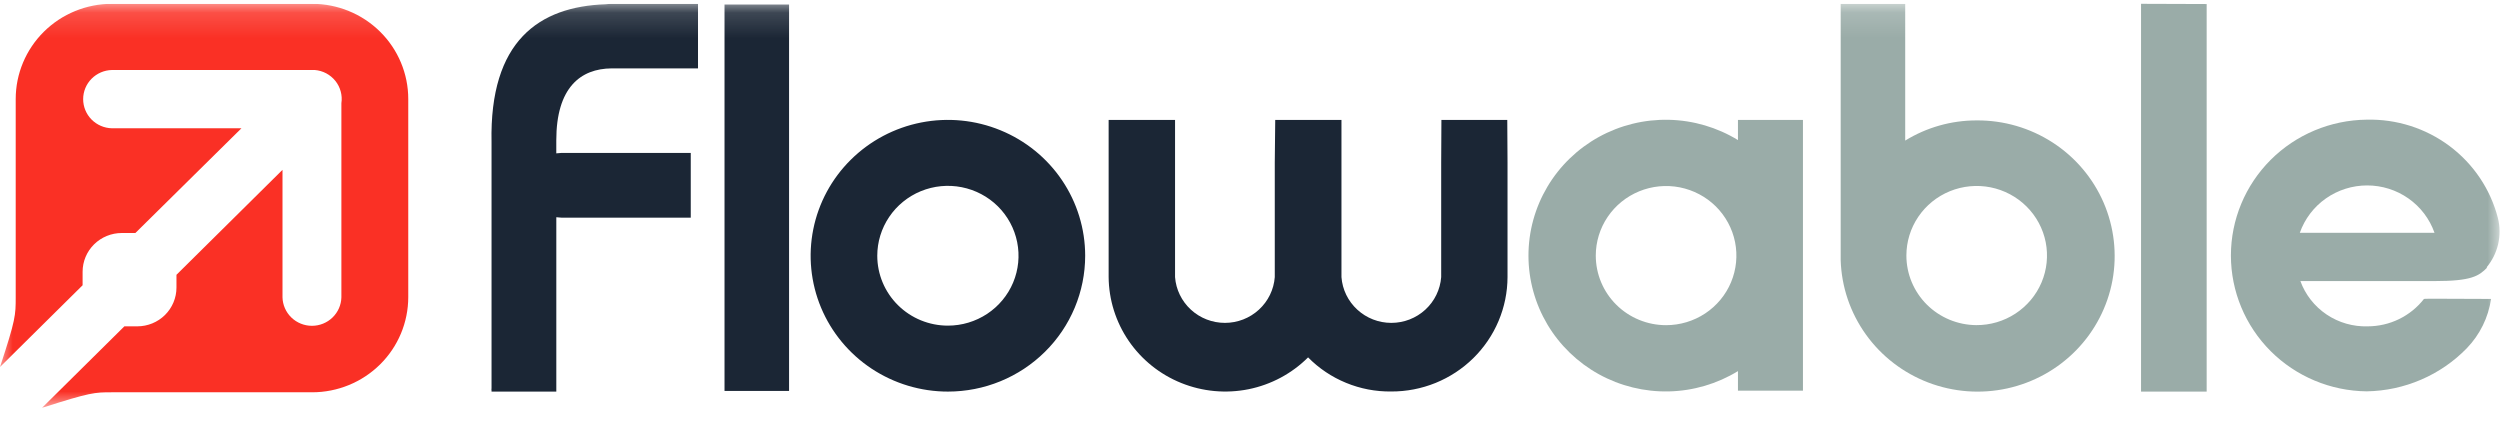
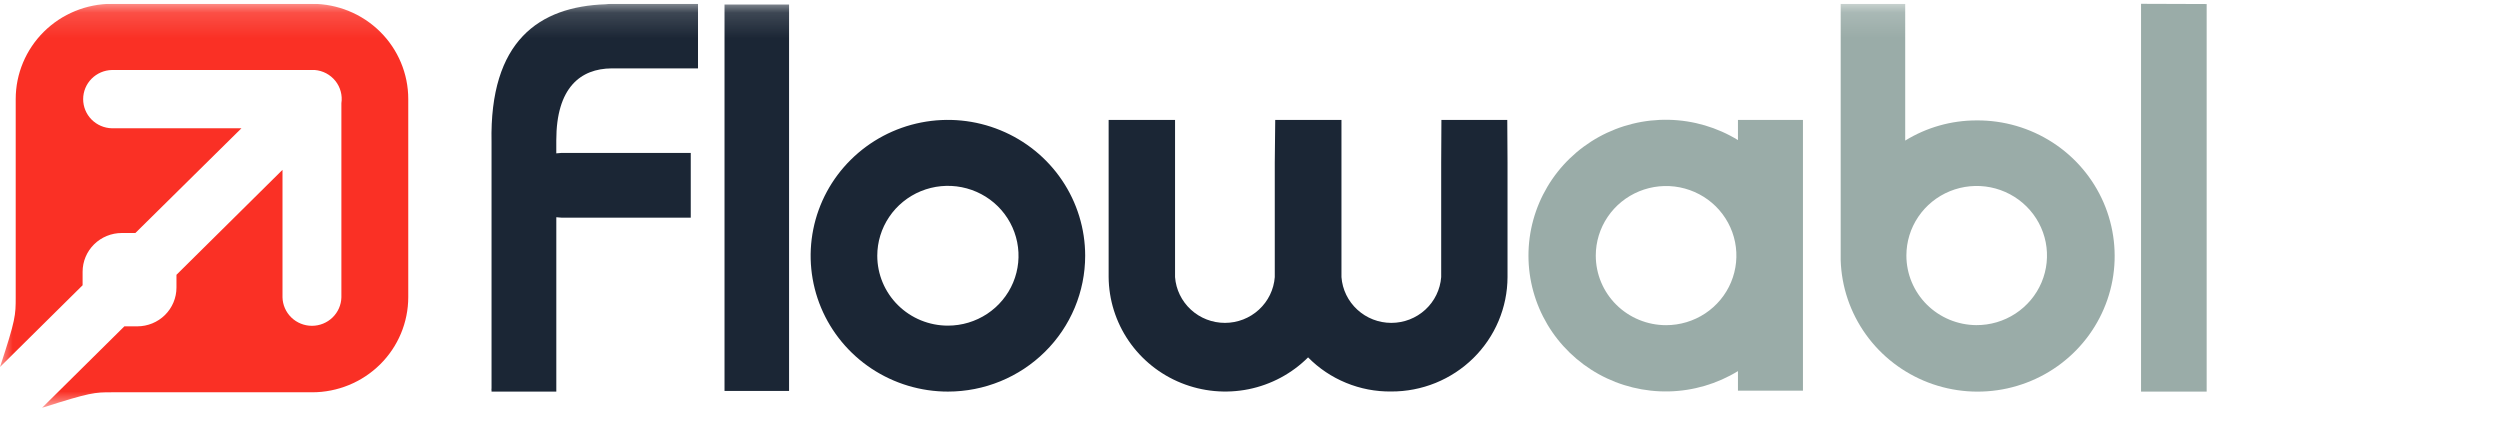
<svg xmlns="http://www.w3.org/2000/svg" width="99" height="17" viewBox="0 0 99 17" fill="none">
  <g clip-path="url(#clip0_1432_8337)">
    <mask id="mask0_1432_8337" style="mask-type:luminance" maskUnits="userSpaceOnUse" x="0" y="0" width="99" height="17">
-       <path d="M99 0.151H0V16.151H99V0.151Z" fill="white" />
-     </mask>
+       </mask>
    <g mask="url(#mask0_1432_8337)">
      <path d="M98.491 10.597C98.165 10.928 97.878 11.13 96.428 11.13H91.095C91.291 11.669 91.655 12.133 92.134 12.455C92.613 12.777 93.183 12.941 93.762 12.923C94.192 12.922 94.617 12.825 95.003 12.636C95.389 12.448 95.726 12.175 95.989 11.838C96.008 11.819 97.271 11.838 98.646 11.838C98.539 12.57 98.205 13.251 97.689 13.787C97.174 14.317 96.559 14.741 95.878 15.034C95.197 15.328 94.464 15.485 93.721 15.497C92.29 15.482 90.922 14.909 89.915 13.902C88.909 12.894 88.344 11.535 88.344 10.118C88.344 8.701 88.909 7.342 89.915 6.334C90.922 5.327 92.29 4.754 93.721 4.739C94.904 4.71 96.062 5.079 97.005 5.785C97.949 6.492 98.622 7.494 98.915 8.628C99.001 8.967 99.005 9.32 98.928 9.661C98.85 10.001 98.693 10.319 98.469 10.588M93.74 7.343C93.154 7.343 92.582 7.523 92.104 7.859C91.626 8.195 91.266 8.67 91.073 9.218H96.406C96.213 8.67 95.853 8.195 95.375 7.859C94.897 7.523 94.326 7.343 93.739 7.343" fill="#9AACA8" />
    </g>
    <path d="M84.785 0.151V15.507H87.384V0.16L84.785 0.151Z" fill="#9AACA8" />
    <mask id="mask1_1432_8337" style="mask-type:luminance" maskUnits="userSpaceOnUse" x="0" y="0" width="99" height="17">
      <path d="M99 0.151H0V16.151H99V0.151Z" fill="white" />
    </mask>
    <g mask="url(#mask1_1432_8337)">
      <path d="M72.891 10.303V0.151H75.446V5.567C76.296 5.043 77.278 4.766 78.28 4.768C79.347 4.761 80.393 5.066 81.287 5.645C82.18 6.223 82.881 7.05 83.302 8.021C83.722 8.992 83.844 10.064 83.653 11.104C83.46 12.143 82.963 13.103 82.222 13.864C81.481 14.625 80.53 15.152 79.488 15.381C78.446 15.61 77.359 15.529 76.362 15.149C75.366 14.768 74.505 14.106 73.888 13.244C73.27 12.382 72.924 11.359 72.891 10.303M78.261 12.875C78.813 12.878 79.353 12.719 79.812 12.418C80.272 12.117 80.632 11.688 80.845 11.185C81.058 10.681 81.115 10.127 81.01 9.591C80.904 9.056 80.64 8.563 80.251 8.177C79.862 7.79 79.366 7.526 78.826 7.418C78.285 7.311 77.725 7.364 77.215 7.572C76.705 7.78 76.269 8.134 75.963 8.587C75.656 9.04 75.493 9.574 75.493 10.12C75.493 10.847 75.785 11.546 76.303 12.062C76.822 12.578 77.526 12.87 78.261 12.875Z" fill="#9AACA8" />
      <path d="M68.823 4.749H71.397V15.47H68.823V14.696C68 15.2 67.055 15.478 66.087 15.5C65.119 15.522 64.163 15.287 63.317 14.821C62.471 14.354 61.767 13.673 61.276 12.847C60.786 12.021 60.527 11.08 60.527 10.122C60.527 9.163 60.786 8.223 61.276 7.396C61.767 6.57 62.471 5.889 63.317 5.422C64.163 4.956 65.119 4.722 66.087 4.744C67.055 4.766 68 5.043 68.823 5.547V4.749ZM65.977 12.877C66.528 12.877 67.066 12.716 67.524 12.413C67.982 12.11 68.339 11.68 68.549 11.177C68.76 10.673 68.815 10.119 68.708 9.584C68.6 9.05 68.335 8.559 67.946 8.173C67.556 7.788 67.06 7.526 66.52 7.419C65.98 7.313 65.42 7.368 64.912 7.576C64.403 7.785 63.968 8.138 63.662 8.591C63.356 9.044 63.193 9.577 63.193 10.122C63.193 10.853 63.486 11.554 64.008 12.07C64.53 12.587 65.239 12.877 65.977 12.877Z" fill="#9AACA8" />
      <path d="M57.068 4.749H59.688C59.695 5.851 59.698 6.415 59.698 6.441V10.972C59.696 11.569 59.576 12.16 59.343 12.711C59.111 13.262 58.771 13.762 58.343 14.183C57.915 14.604 57.407 14.937 56.849 15.164C56.291 15.39 55.693 15.506 55.089 15.503C54.477 15.51 53.87 15.394 53.305 15.161C52.739 14.929 52.227 14.586 51.8 14.152C51.158 14.793 50.338 15.232 49.444 15.413C48.55 15.593 47.623 15.508 46.778 15.167C45.933 14.827 45.209 14.246 44.697 13.499C44.185 12.751 43.909 11.87 43.902 10.968V4.749H46.532V10.974C46.569 11.467 46.794 11.927 47.16 12.263C47.526 12.6 48.007 12.786 48.507 12.786C49.006 12.786 49.487 12.6 49.853 12.263C50.219 11.927 50.444 11.467 50.481 10.974V6.442C50.481 6.393 50.487 5.829 50.499 4.75H53.122V10.974C53.159 11.467 53.383 11.927 53.75 12.263C54.116 12.6 54.597 12.786 55.096 12.786C55.596 12.786 56.077 12.6 56.443 12.263C56.809 11.927 57.033 11.467 57.071 10.974V6.442C57.071 6.418 57.074 5.854 57.08 4.75" fill="#1B2635" />
      <path d="M37.537 15.507C36.462 15.507 35.411 15.191 34.517 14.6C33.623 14.009 32.927 13.169 32.515 12.186C32.104 11.203 31.996 10.121 32.206 9.078C32.416 8.034 32.933 7.076 33.694 6.324C34.454 5.571 35.422 5.059 36.477 4.851C37.531 4.644 38.624 4.75 39.617 5.158C40.611 5.565 41.46 6.254 42.057 7.139C42.654 8.023 42.973 9.064 42.973 10.127C42.973 10.834 42.832 11.533 42.559 12.186C42.286 12.839 41.886 13.432 41.381 13.931C40.876 14.431 40.277 14.827 39.617 15.098C38.958 15.368 38.251 15.507 37.537 15.507ZM37.537 12.895C38.09 12.895 38.631 12.733 39.091 12.429C39.551 12.125 39.91 11.692 40.121 11.187C40.333 10.681 40.388 10.124 40.28 9.588C40.172 9.051 39.906 8.557 39.515 8.17C39.124 7.783 38.625 7.52 38.083 7.413C37.54 7.306 36.978 7.361 36.467 7.57C35.956 7.78 35.519 8.135 35.212 8.59C34.905 9.045 34.74 9.58 34.74 10.127C34.74 10.862 35.035 11.566 35.56 12.085C36.084 12.604 36.795 12.895 37.537 12.895Z" fill="#1B2635" />
      <path d="M31.247 0.179H28.691V15.481H31.247V0.179Z" fill="#1B2635" />
      <path d="M22.243 6.055H27.354V8.62H22.243L22.03 8.602V15.507H19.465V15.452C19.456 15.461 19.465 15.406 19.465 15.369V5.632C19.381 1.621 21.345 0.261 23.981 0.169L24.185 0.151H27.641V2.708H24.222C22.985 2.717 22.029 3.471 22.029 5.558V6.073L22.243 6.055Z" fill="#1B2635" />
      <path d="M1.663 16.151L4.925 12.923H5.436C5.847 12.923 6.242 12.762 6.533 12.474C6.824 12.186 6.988 11.795 6.988 11.388V10.882L11.187 6.726V11.774C11.194 12.075 11.32 12.362 11.538 12.573C11.756 12.784 12.048 12.902 12.353 12.902C12.658 12.902 12.95 12.784 13.168 12.573C13.386 12.362 13.512 12.075 13.519 11.774V4.087C13.543 3.931 13.533 3.773 13.492 3.621C13.451 3.469 13.38 3.327 13.281 3.204C13.182 3.081 13.059 2.979 12.919 2.904C12.779 2.83 12.626 2.785 12.467 2.772H4.432C4.128 2.779 3.838 2.904 3.625 3.119C3.412 3.335 3.293 3.624 3.293 3.926C3.293 4.227 3.412 4.517 3.625 4.733C3.838 4.948 4.128 5.073 4.432 5.08H9.561L5.361 9.227H4.823C4.411 9.227 4.016 9.389 3.725 9.677C3.434 9.965 3.271 10.355 3.271 10.762V11.296L0 14.533C0.622 12.648 0.622 12.482 0.622 11.765V3.921C0.622 2.921 1.024 1.962 1.738 1.255C2.453 0.548 3.422 0.151 4.432 0.151L12.358 0.151C13.368 0.151 14.337 0.548 15.052 1.255C15.766 1.962 16.167 2.921 16.167 3.921V11.765C16.167 12.765 15.766 13.724 15.052 14.431C14.337 15.138 13.368 15.535 12.358 15.535H4.432C3.751 15.535 3.587 15.535 1.663 16.151Z" fill="#FA3025" />
    </g>
  </g>
  <defs>
    <clipPath id="clip0_1432_8337">
      <rect width="99" height="16" fill="white" transform="translate(0 0.151)" />
    </clipPath>
  </defs>
</svg>